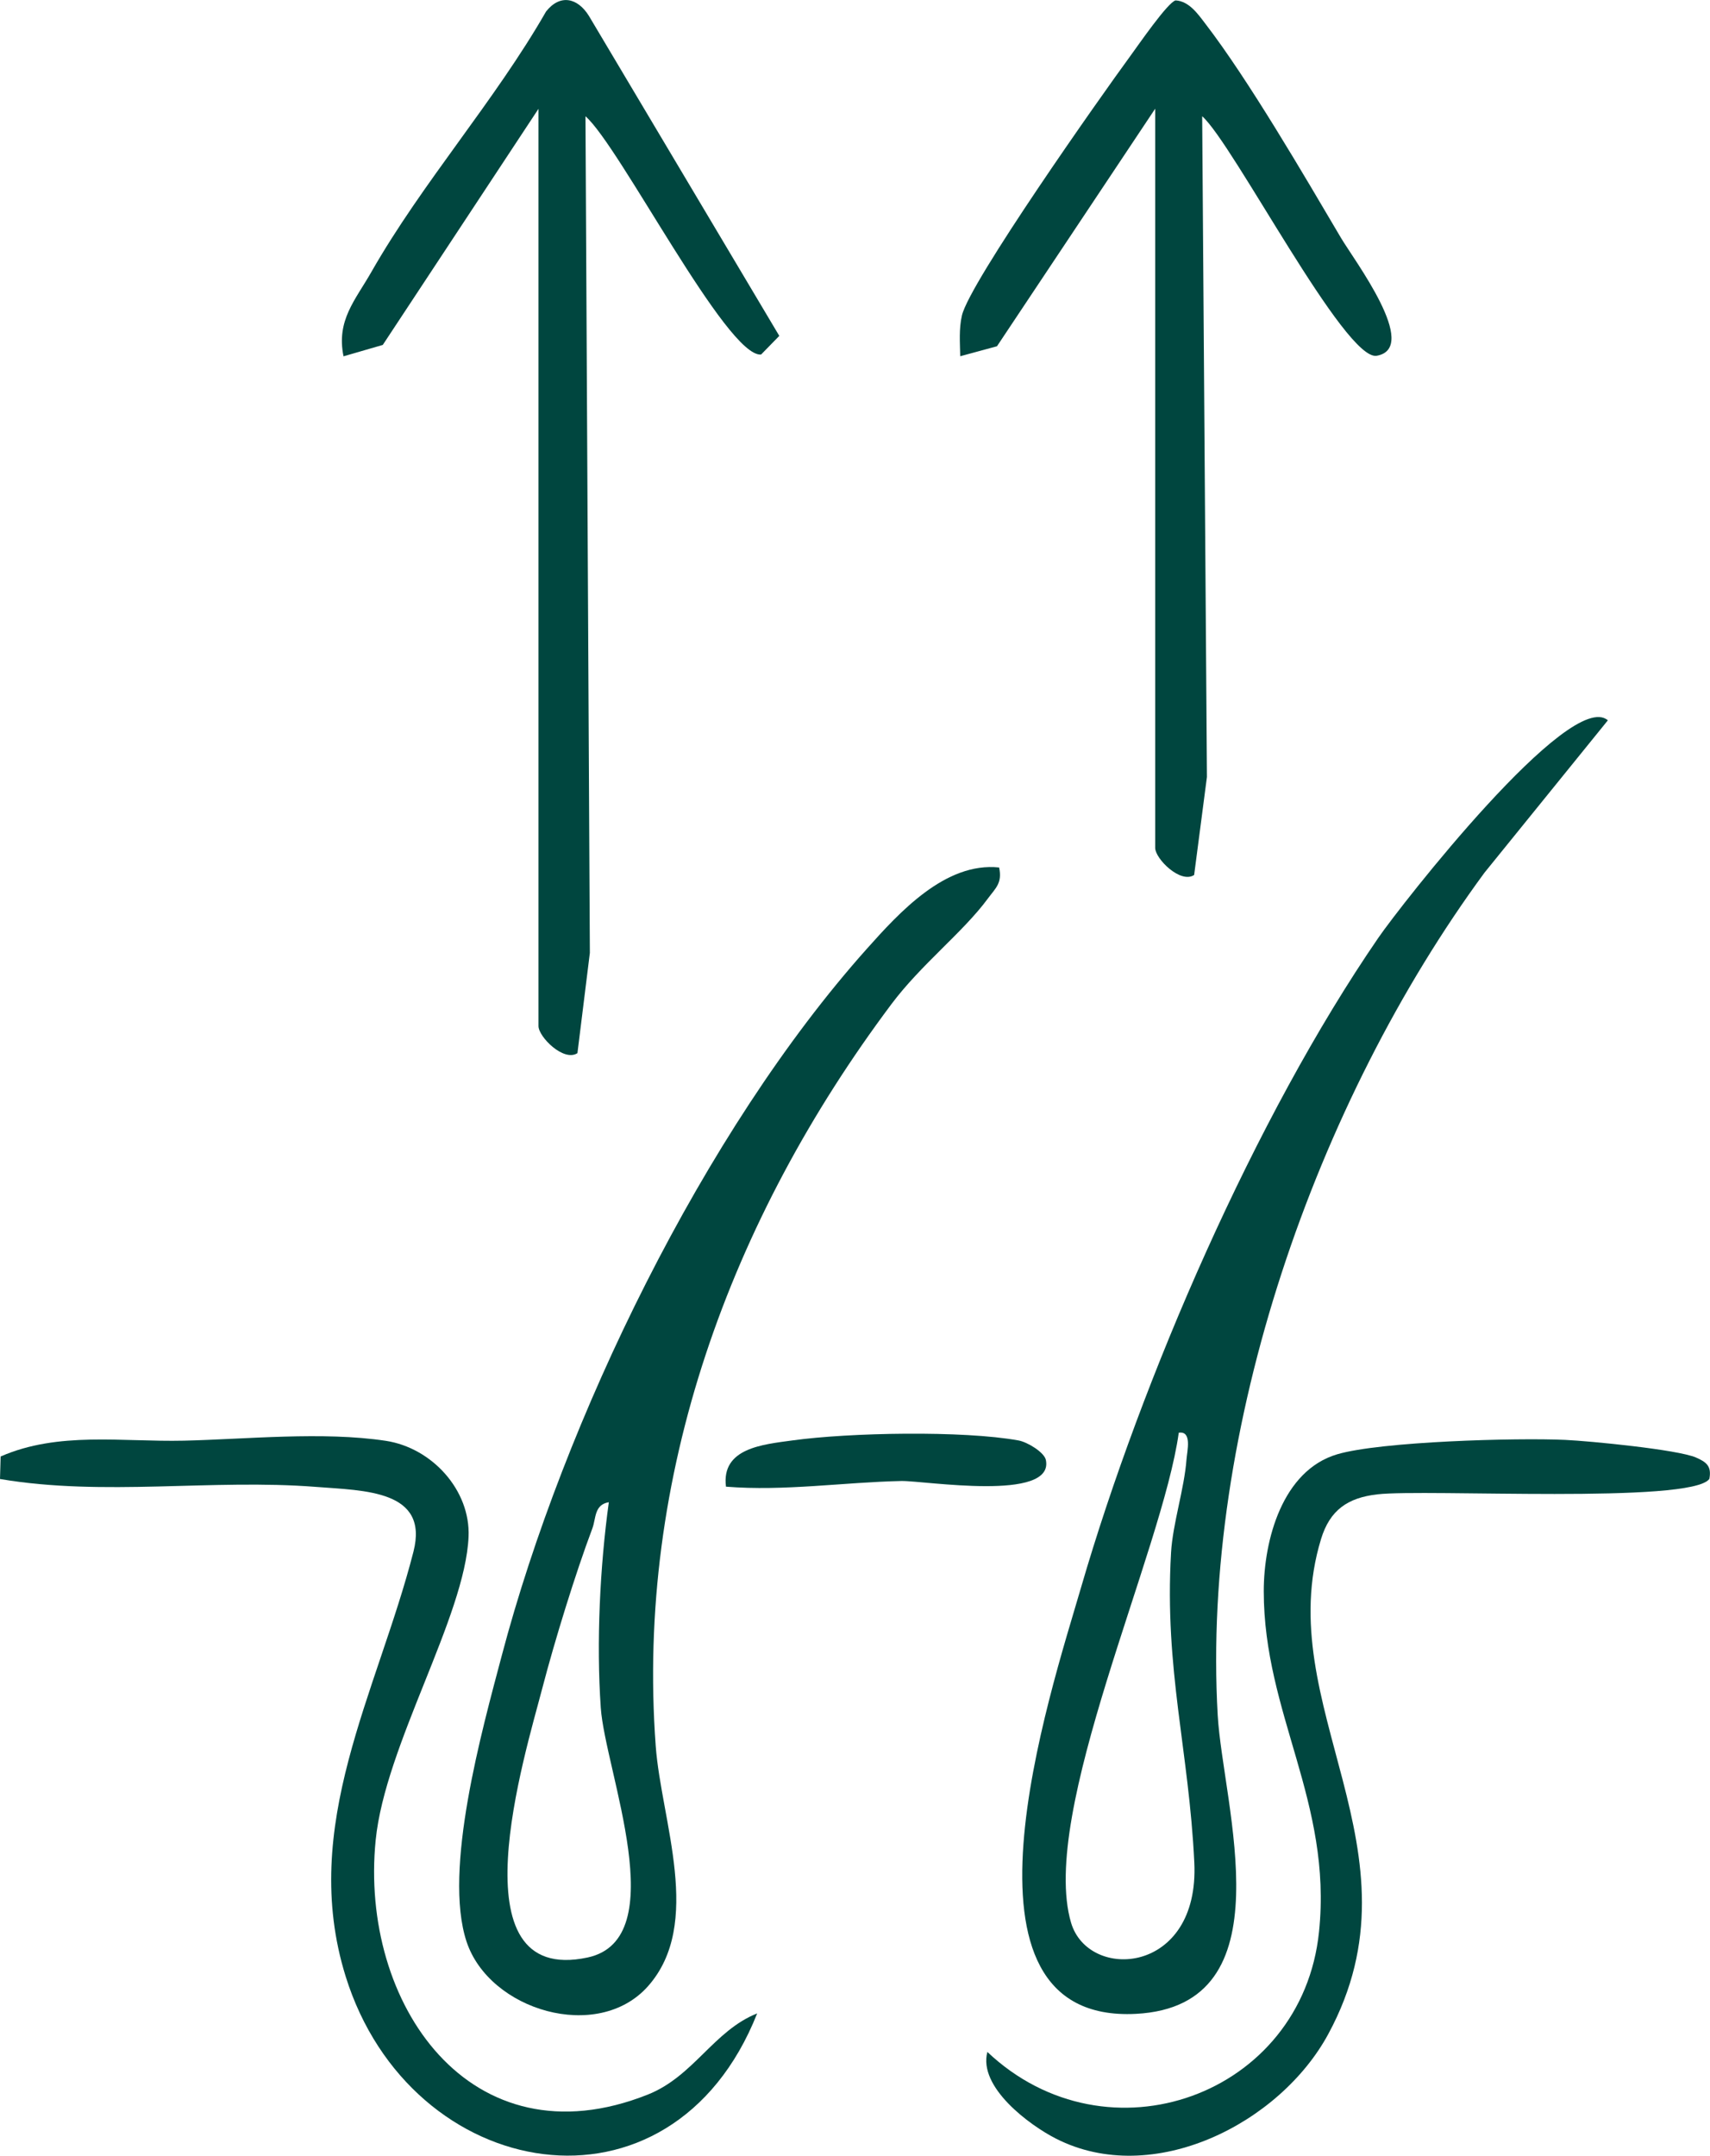
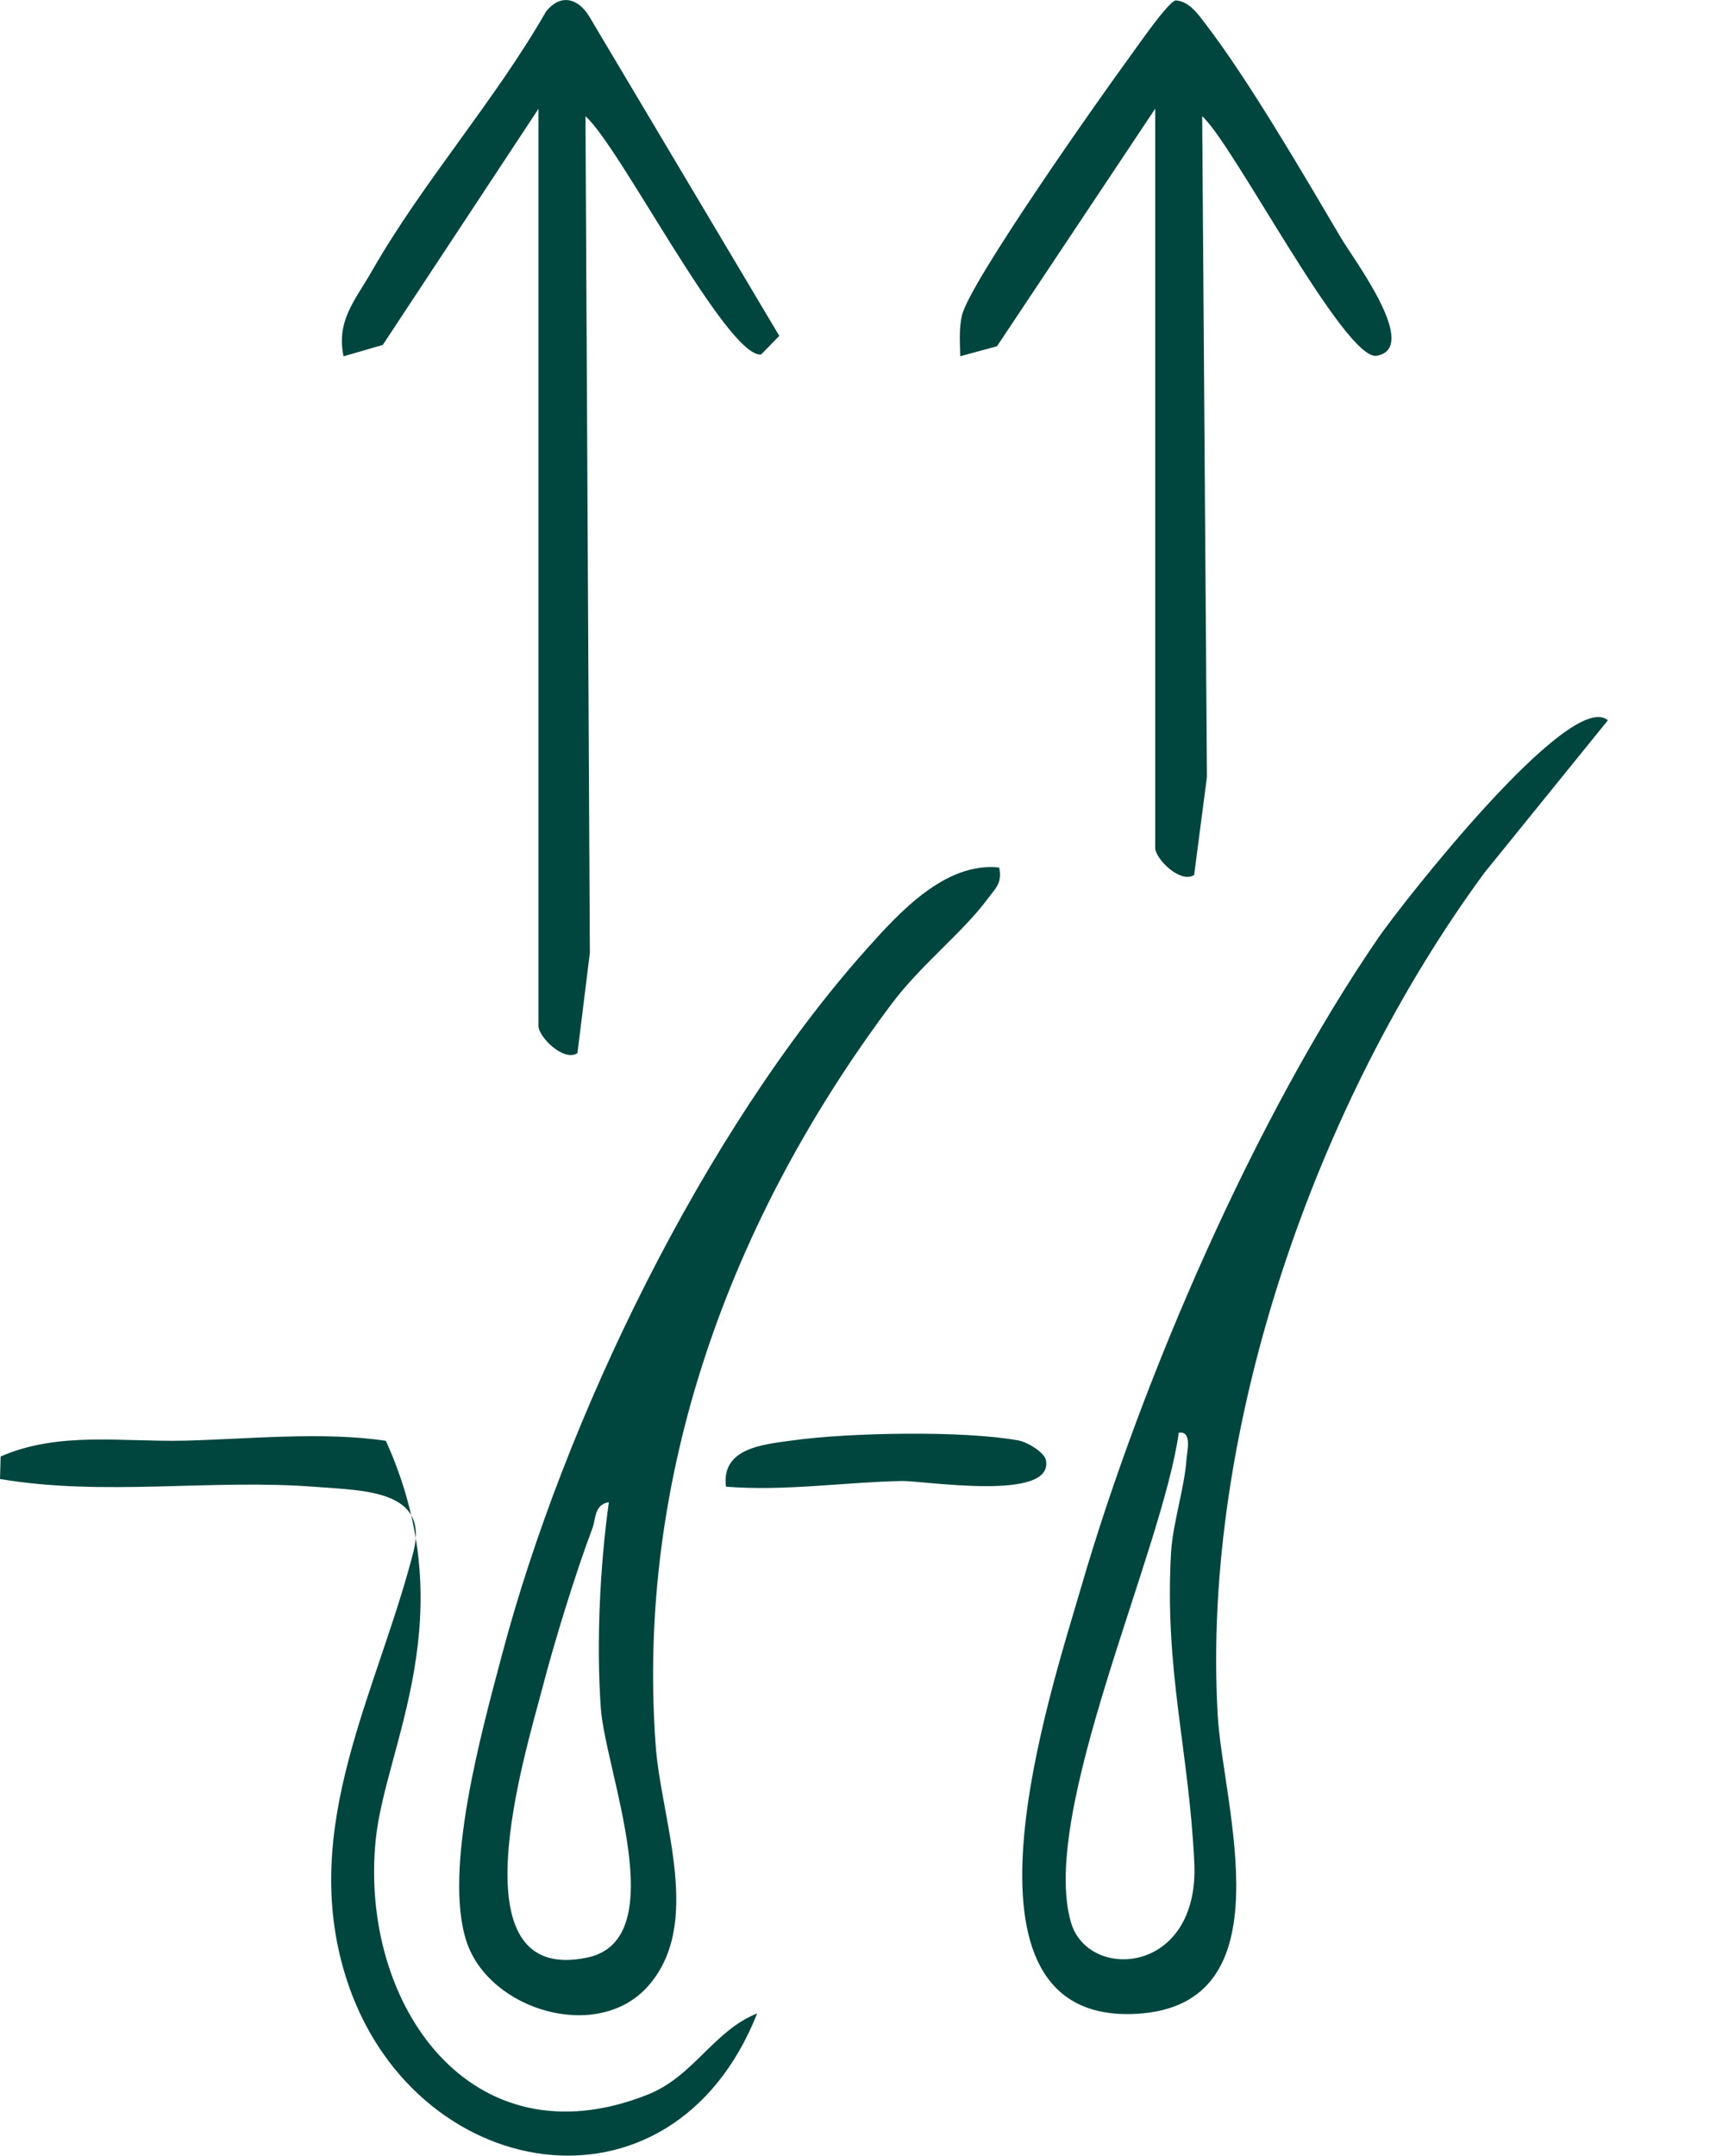
<svg xmlns="http://www.w3.org/2000/svg" fill="none" viewBox="0 0 73 92" height="92" width="73">
  <g clip-path="url(#clip0_369_312)">
    <path fill="#00463F" d="M68.641 30.739L63.373 37.242C56.173 47.033 51.285 61 51.984 73.196C52.204 77.055 55.02 85.606 48.492 85.943C40.119 86.376 44.843 72.244 46.15 67.747C48.745 58.832 53.577 47.68 58.842 40.021C59.778 38.656 67.032 29.362 68.638 30.739H68.641ZM50.322 61.139C49.622 66.214 44.347 77.372 45.723 82.051C46.463 84.566 51.215 84.278 50.985 79.484C50.755 74.689 49.705 71.279 49.992 66.263C50.062 65.028 50.558 63.537 50.651 62.288C50.678 61.922 50.898 61.059 50.325 61.142L50.322 61.139Z" />
    <path fill="#00463F" d="M42.651 37.017C42.798 37.685 42.501 37.9 42.168 38.352C41.105 39.793 39.322 41.157 38.05 42.859C31.172 52.045 27.143 63.002 27.993 74.517C28.23 77.712 30.032 82.097 27.66 84.767C25.517 87.176 20.889 85.804 19.916 82.857C18.907 79.797 20.579 73.833 21.422 70.648C24.075 60.606 30.032 48.298 37 40.497C38.396 38.934 40.359 36.779 42.651 37.021V37.017ZM25.991 64.109C25.361 64.211 25.447 64.806 25.288 65.226C24.564 67.149 23.675 70.037 23.155 72.032C22.419 74.861 19.323 84.773 25.084 83.538C28.77 82.748 25.831 75.568 25.647 72.878C25.454 70.089 25.611 66.861 25.991 64.109Z" />
    <path fill="#00463F" d="M22.995 4.633L16.341 14.72L14.665 15.206C14.351 13.67 15.164 12.817 15.857 11.601C18.03 7.791 21.122 4.312 23.311 0.492C23.908 -0.264 24.658 -0.102 25.144 0.684L33.268 14.334L32.491 15.13C31.035 15.266 26.44 6.209 24.994 4.963L25.181 40.665L24.651 44.944C24.064 45.328 22.988 44.247 22.988 43.788V4.633H22.995Z" />
    <path fill="#00463F" d="M49.319 4.633L42.561 14.777L40.992 15.203C40.982 14.625 40.932 14.037 41.065 13.462C41.395 12.044 46.983 4.124 48.242 2.406C48.575 1.953 49.858 0.086 50.188 0.017C50.765 0.05 51.145 0.605 51.461 1.018C53.304 3.417 55.656 7.458 57.246 10.151C57.795 11.082 60.648 14.849 58.772 15.183C57.422 15.421 52.647 6.133 51.321 4.96L51.524 33.158L50.978 37.341C50.392 37.725 49.315 36.644 49.315 36.185V4.633H49.319Z" />
-     <path fill="#00463F" d="M32.325 85.921C28.653 95.192 17.51 93.197 14.755 84.341C12.759 77.918 16.114 72.218 17.65 66.221C18.323 63.59 15.564 63.617 13.495 63.455C9.03 63.105 4.448 63.871 0 63.118L0.027 62.157C2.496 61.076 5.211 61.542 7.847 61.482C10.483 61.423 13.772 61.079 16.474 61.489C18.44 61.79 20.089 63.594 20.003 65.583C19.856 68.99 16.441 74.485 16.038 78.526C15.338 85.491 20.076 92.403 27.657 89.387C29.616 88.607 30.465 86.664 32.322 85.924L32.325 85.921Z" />
-     <path fill="#00463F" d="M72.973 63.114C72.19 64.188 60.861 63.534 58.805 63.772C57.529 63.917 56.773 64.446 56.396 65.678C54.21 72.825 60.951 78.958 56.706 86.802C54.637 90.629 49.215 93.371 45.084 91.27C43.951 90.695 41.751 89.072 42.151 87.569C47.283 92.419 55.59 89.432 56.309 82.441C56.883 76.889 53.95 73.142 53.95 67.905C53.95 65.721 54.747 62.754 57.086 62.063C58.942 61.515 64.73 61.353 66.822 61.449C67.888 61.498 71.611 61.862 72.397 62.199C72.86 62.397 73.073 62.582 72.973 63.111V63.114Z" />
+     <path fill="#00463F" d="M32.325 85.921C28.653 95.192 17.51 93.197 14.755 84.341C12.759 77.918 16.114 72.218 17.65 66.221C18.323 63.59 15.564 63.617 13.495 63.455C9.03 63.105 4.448 63.871 0 63.118L0.027 62.157C2.496 61.076 5.211 61.542 7.847 61.482C10.483 61.423 13.772 61.079 16.474 61.489C19.856 68.99 16.441 74.485 16.038 78.526C15.338 85.491 20.076 92.403 27.657 89.387C29.616 88.607 30.465 86.664 32.322 85.924L32.325 85.921Z" />
    <path fill="#00463F" d="M30.992 63.448C30.782 61.793 32.575 61.644 33.824 61.472C36.257 61.135 41.108 61.043 43.477 61.472C43.864 61.541 44.577 61.978 44.647 62.301C45.03 64.109 39.449 63.184 38.479 63.203C36.004 63.256 33.494 63.646 30.989 63.445L30.992 63.448Z" />
  </g>
  <defs>
    <clipPath id="clip0_369_312">
      <rect fill="white" height="92" width="73" />
    </clipPath>
  </defs>
</svg>